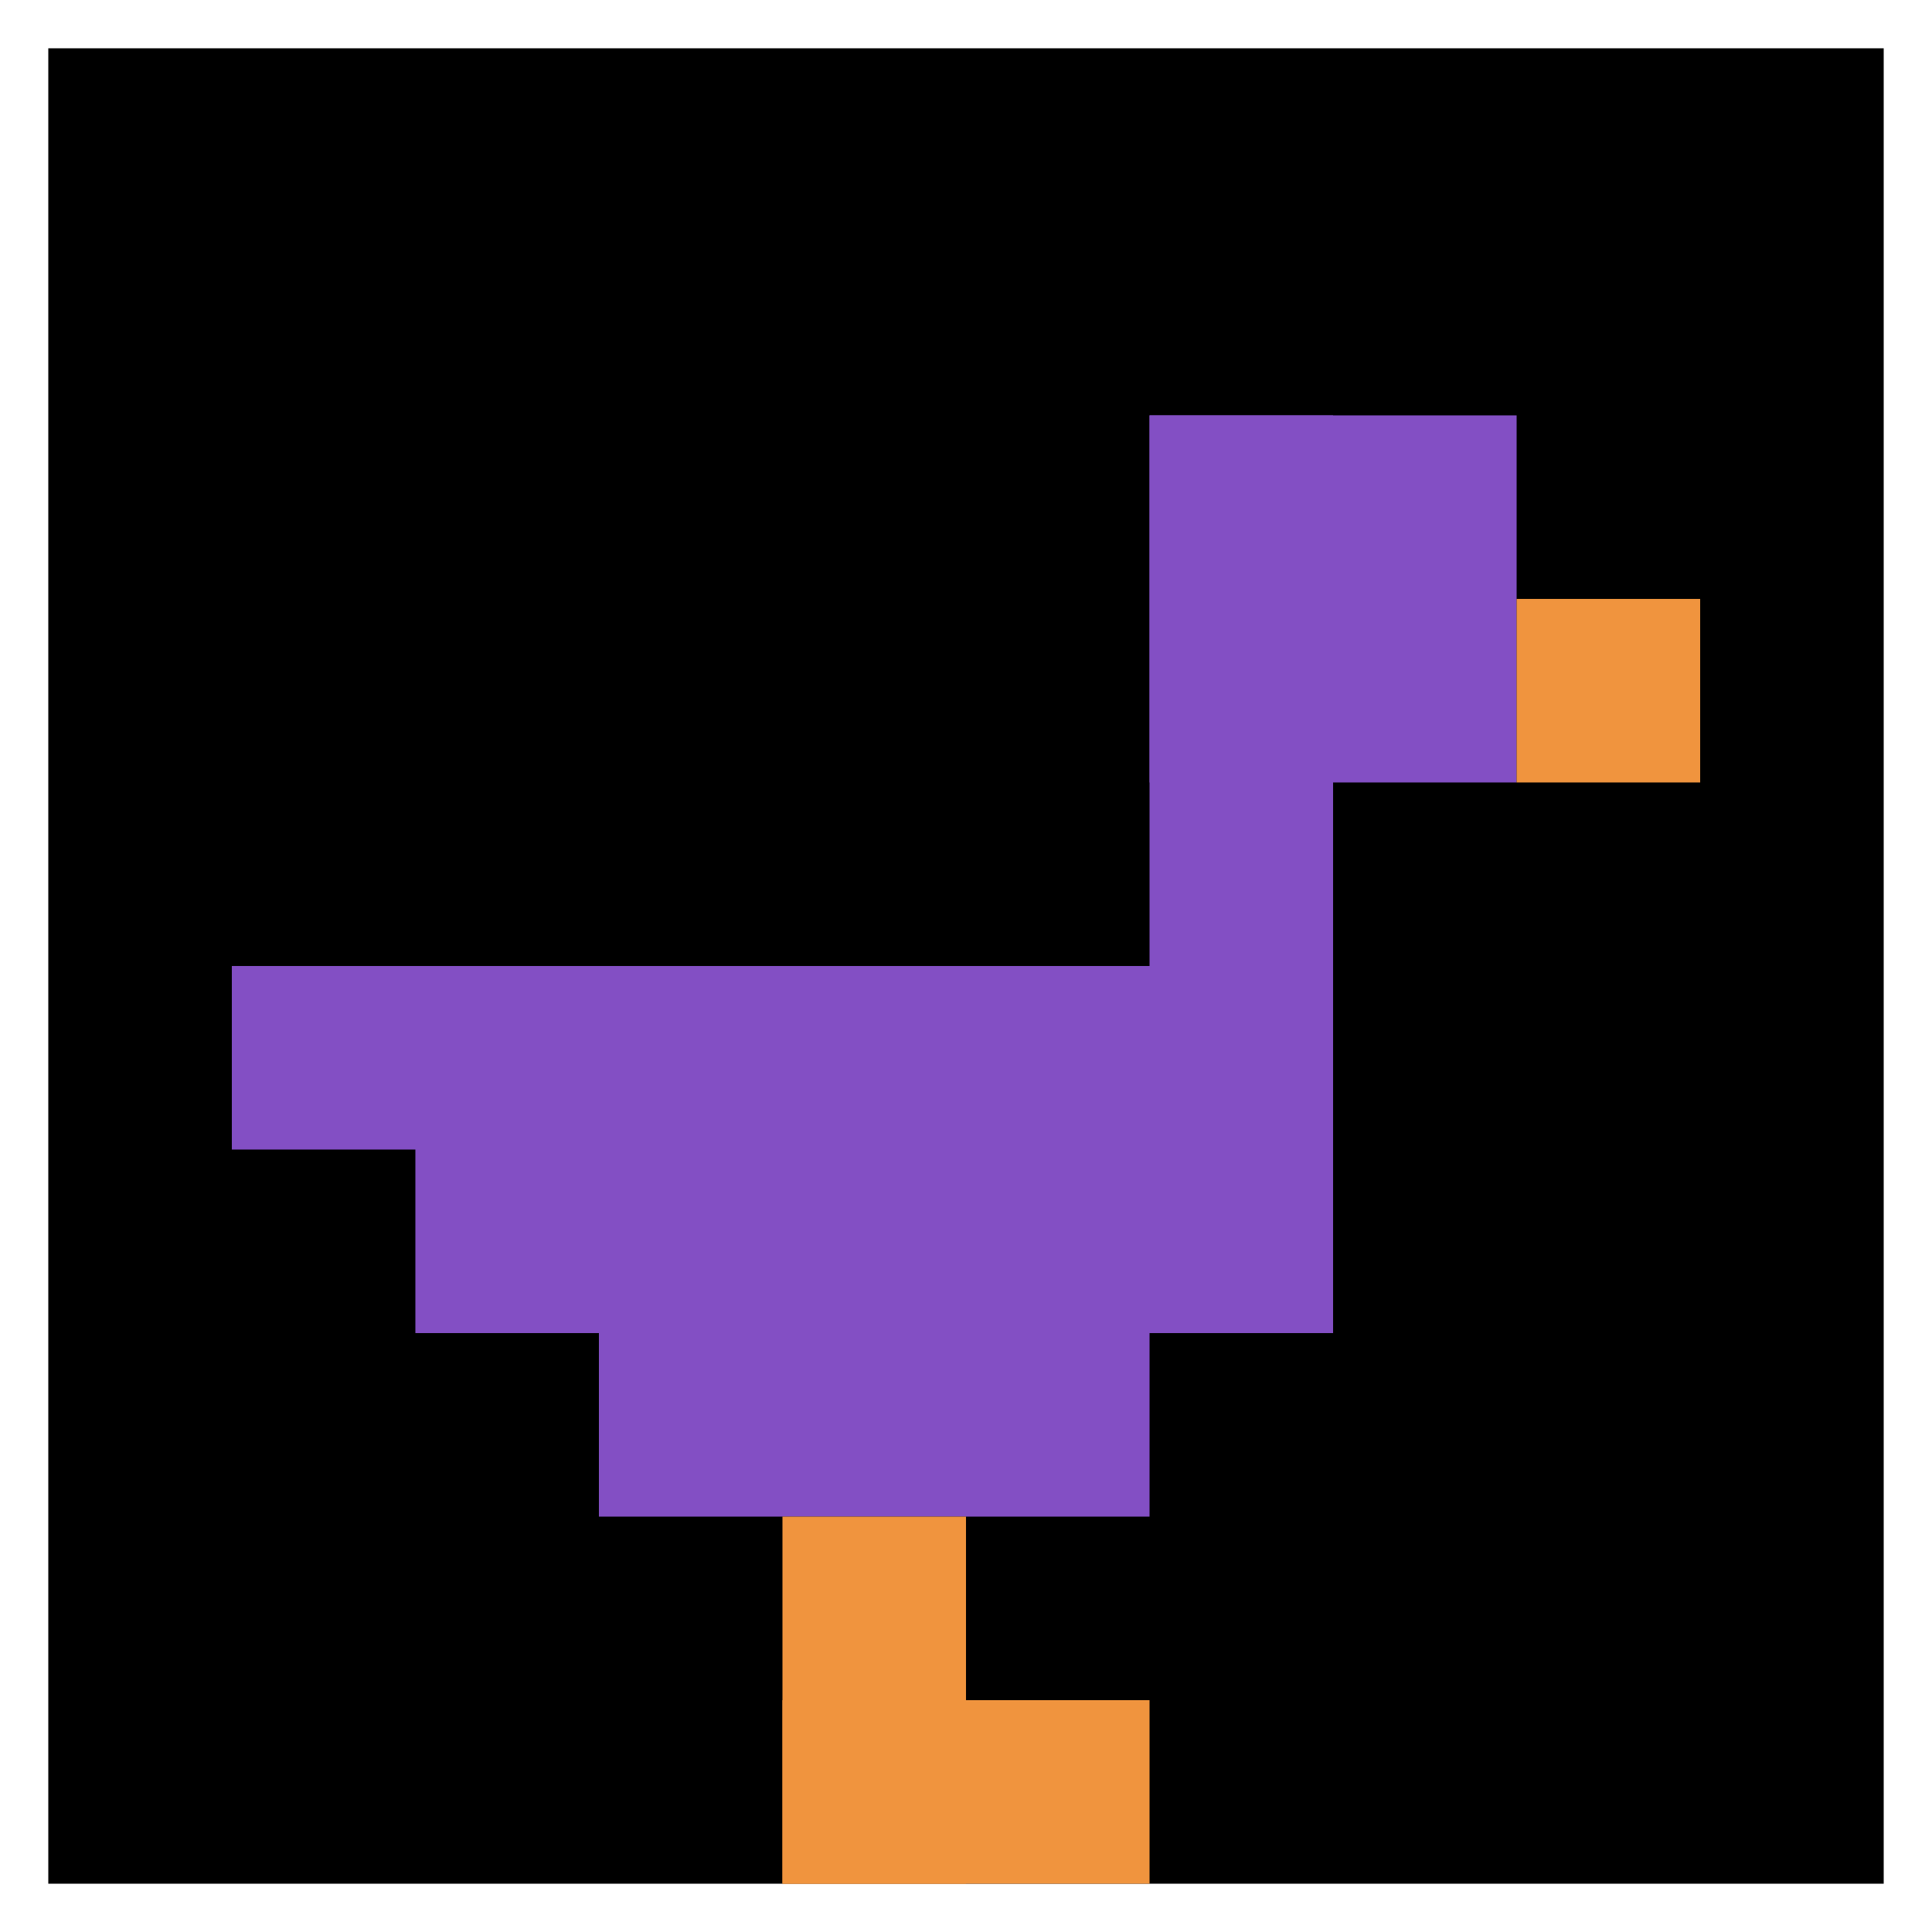
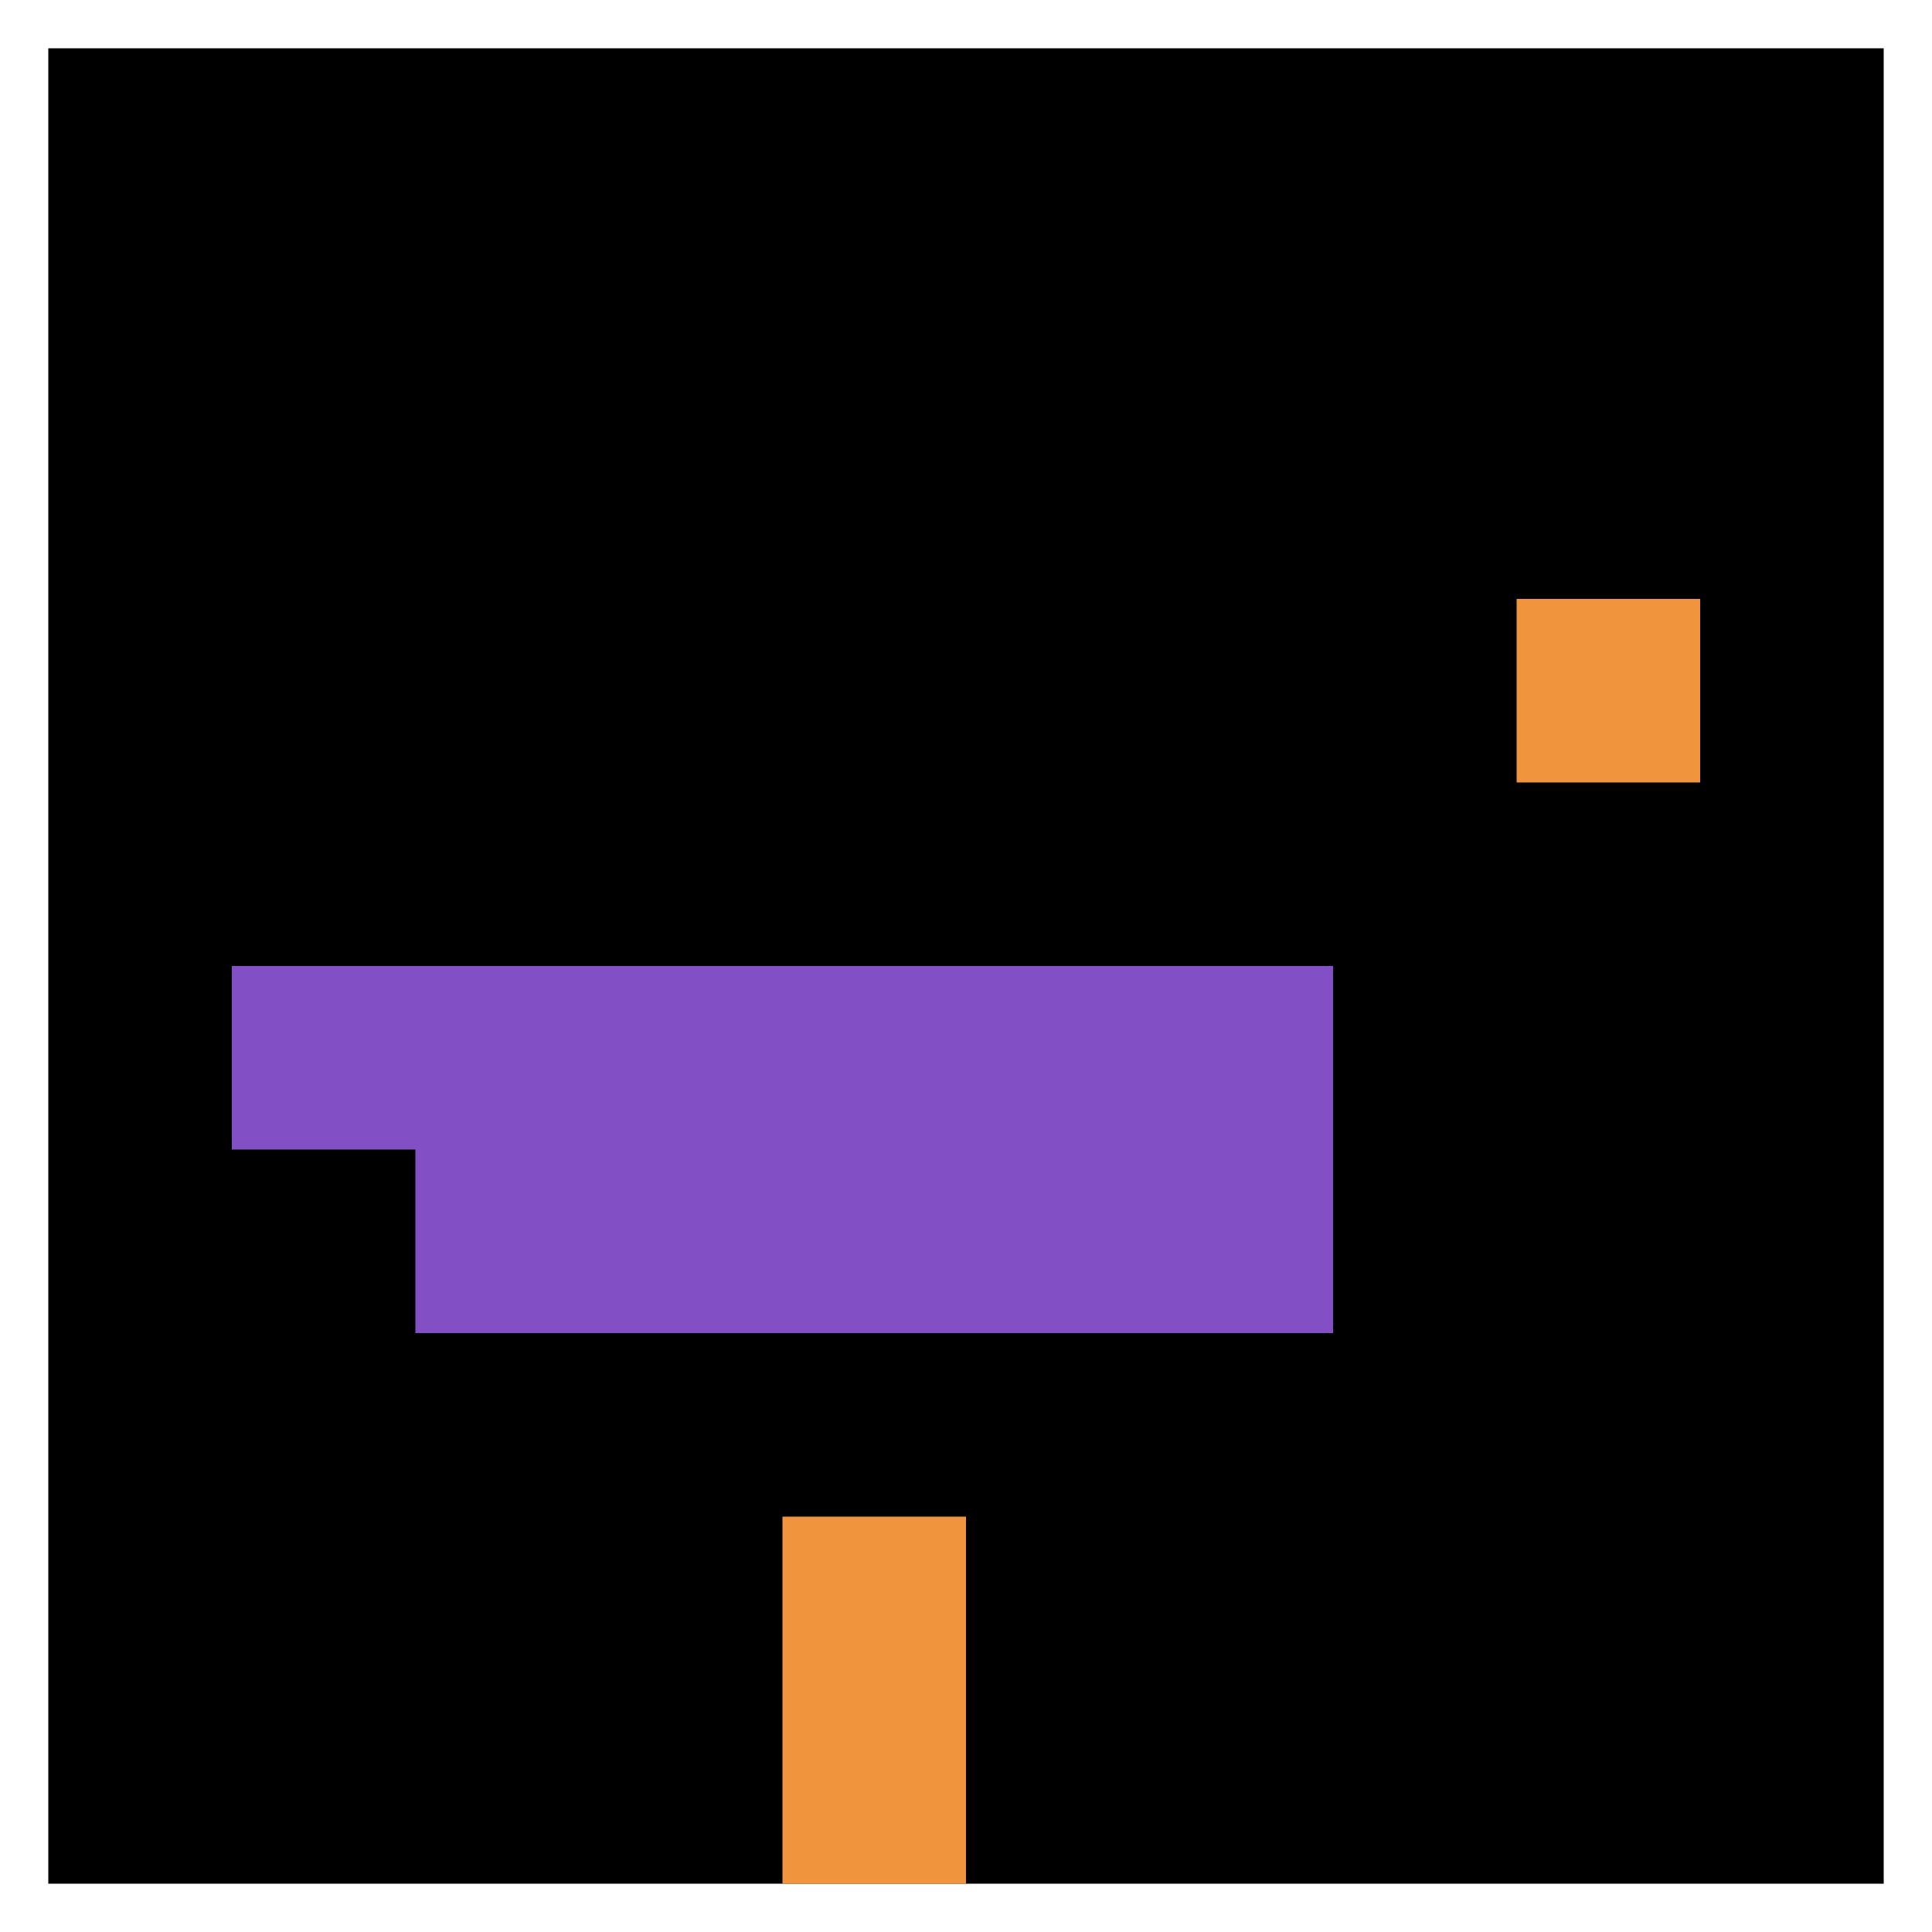
<svg xmlns="http://www.w3.org/2000/svg" version="1.1" width="560" height="560">
  <title>'goose-pfp-332083' by Dmitri Cherniak</title>
  <desc>seed=332083
backgroundColor=#ffffff
padding=100
innerPadding=14
timeout=100
dimension=1
border=false
Save=function(){return n.handleSave()}
frame=419

Rendered at Wed Oct 04 2023 10:04:33 GMT+0800 (中国标准时间)
Generated in 3ms
</desc>
  <defs />
  <rect width="100%" height="100%" fill="#ffffff" />
  <g>
    <g id="0-0">
      <rect x="14" y="14" height="532" width="532" fill="#000000" />
      <g>
-         <rect id="14-14-6-2-2-2" x="333.2" y="120.4" width="106.4" height="106.4" fill="#834FC4" />
-         <rect id="14-14-6-2-1-4" x="333.2" y="120.4" width="53.2" height="212.8" fill="#834FC4" />
        <rect id="14-14-1-5-5-1" x="67.2" y="280" width="266" height="53.2" fill="#834FC4" />
        <rect id="14-14-2-5-5-2" x="120.4" y="280" width="266" height="106.4" fill="#834FC4" />
-         <rect id="14-14-3-5-3-3" x="173.6" y="280" width="159.6" height="159.6" fill="#834FC4" />
        <rect id="14-14-8-3-1-1" x="439.6" y="173.6" width="53.2" height="53.2" fill="#F0943E" />
        <rect id="14-14-4-8-1-2" x="226.8" y="439.6" width="53.2" height="106.4" fill="#F0943E" />
-         <rect id="14-14-4-9-2-1" x="226.8" y="492.8" width="106.4" height="53.2" fill="#F0943E" />
      </g>
      <rect x="14" y="14" stroke="white" stroke-width="0" height="532" width="532" fill="none" />
    </g>
  </g>
</svg>